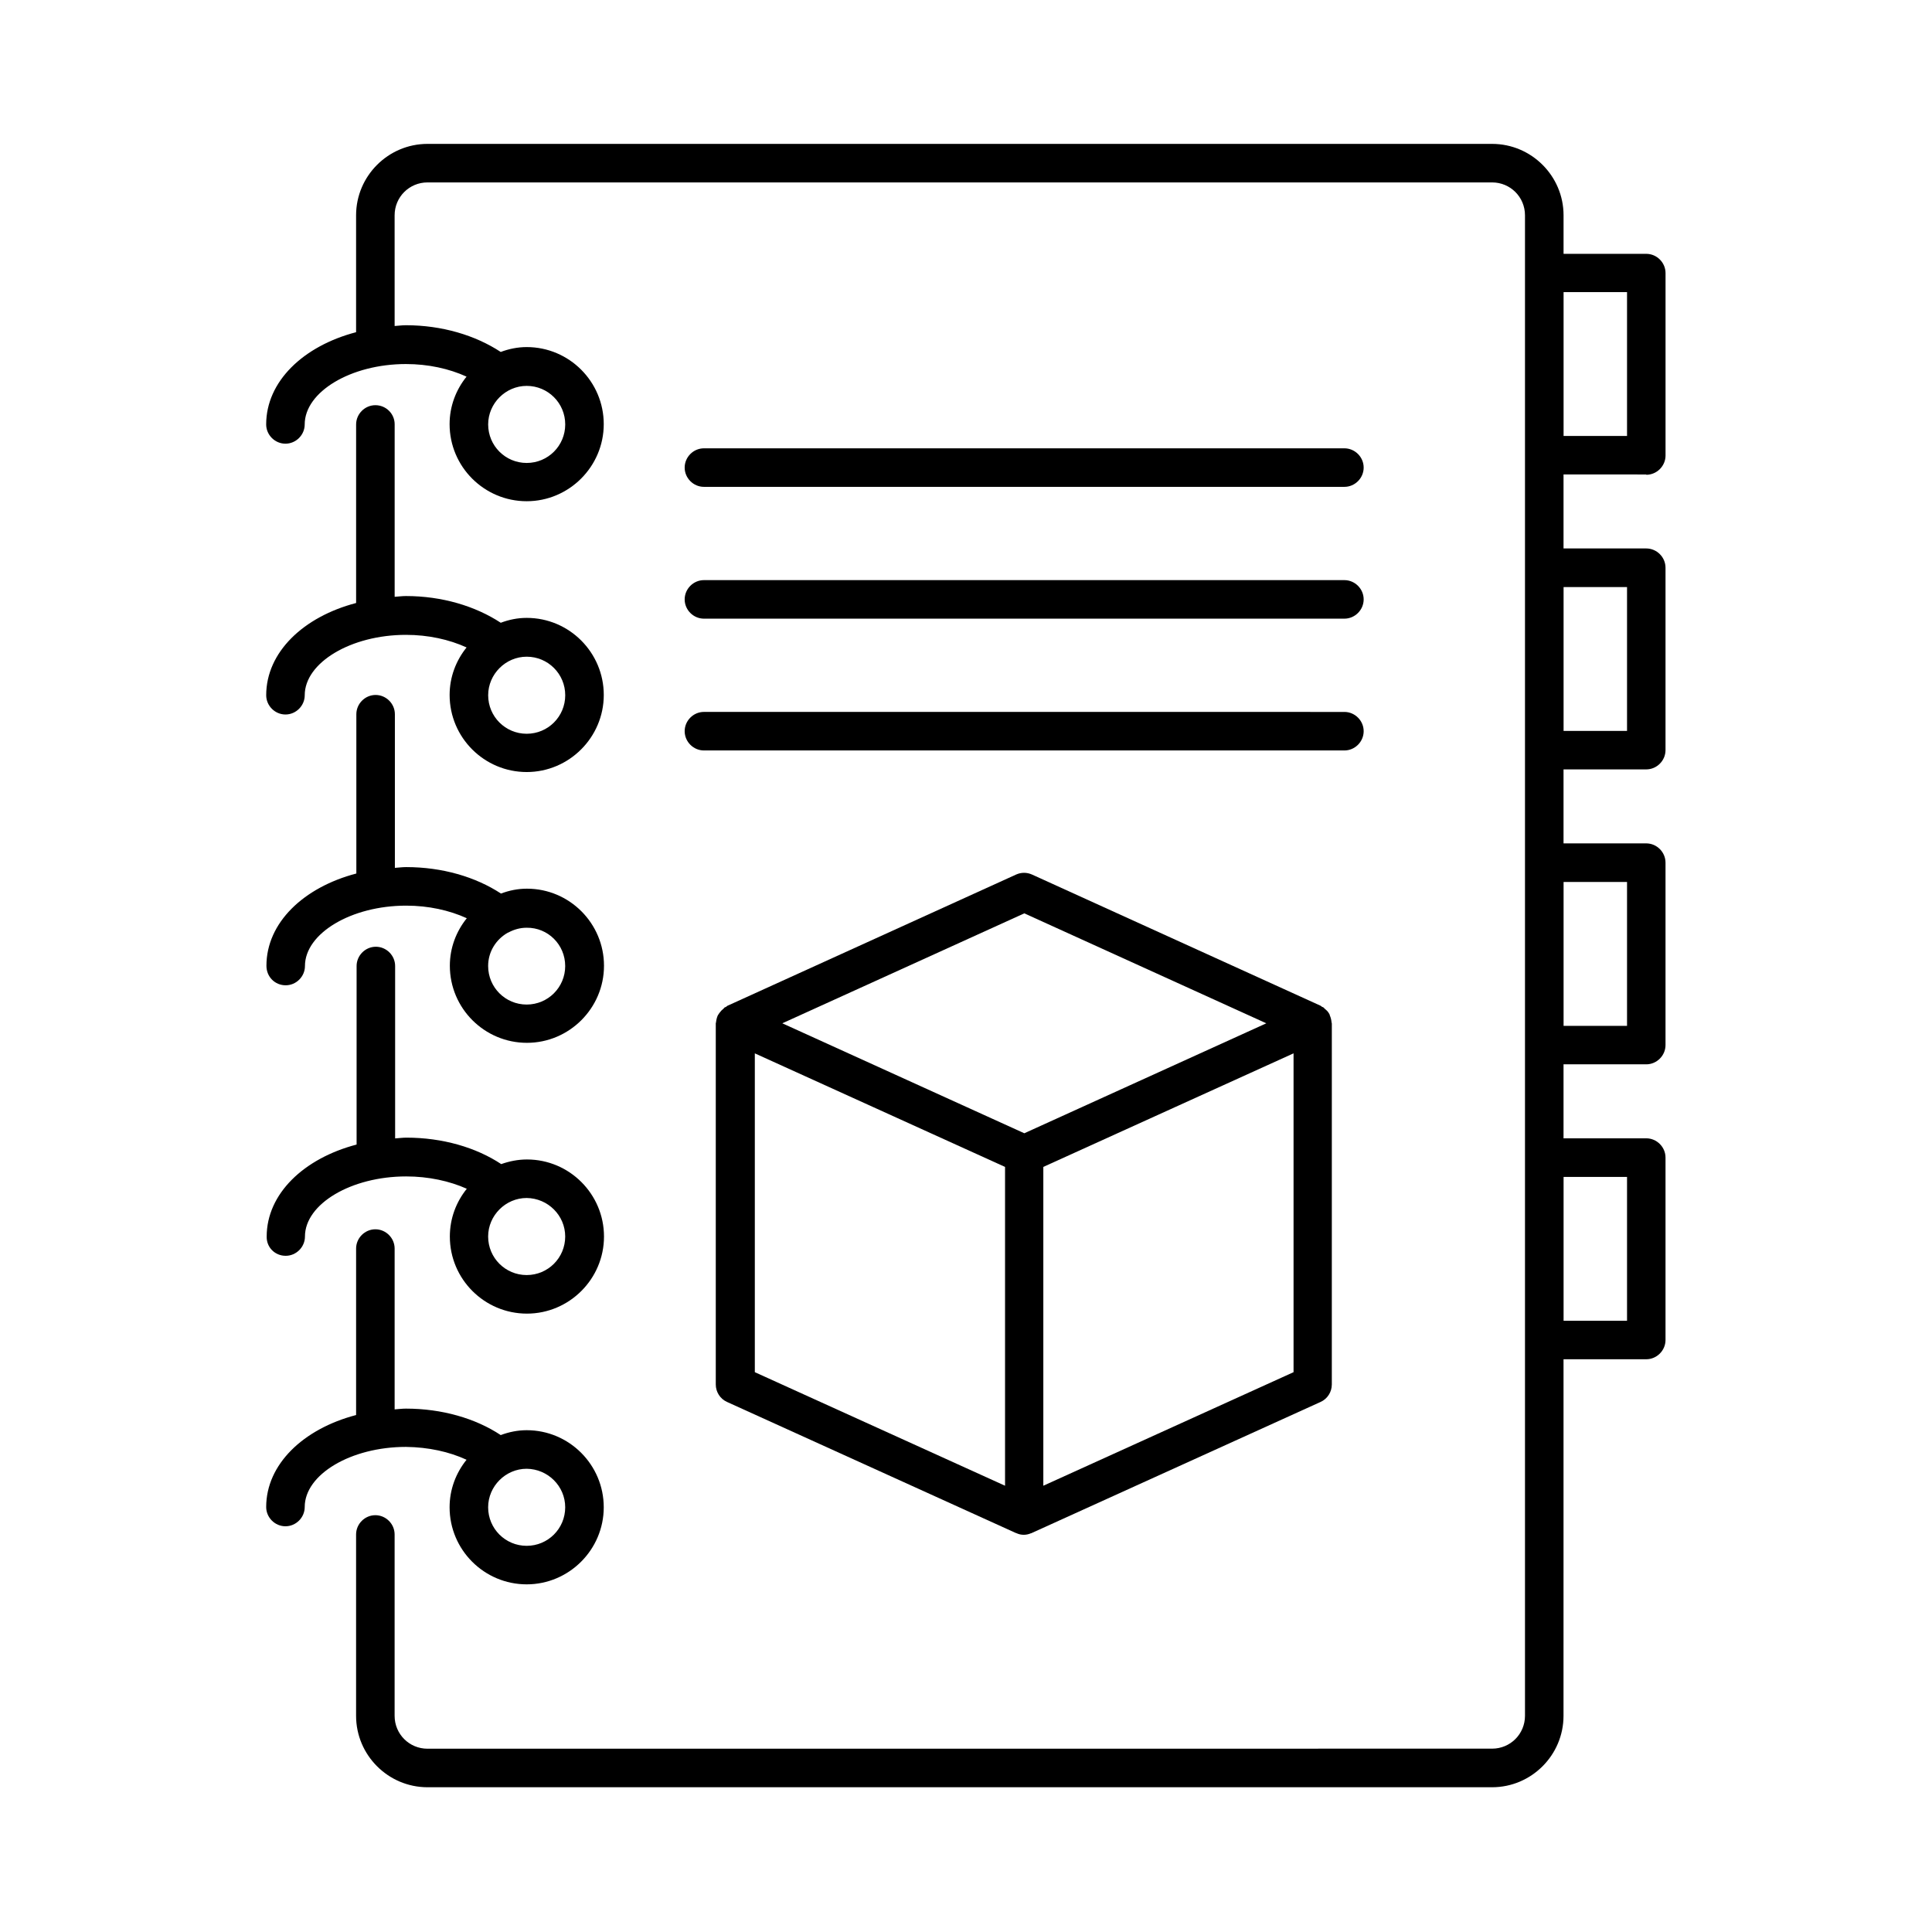
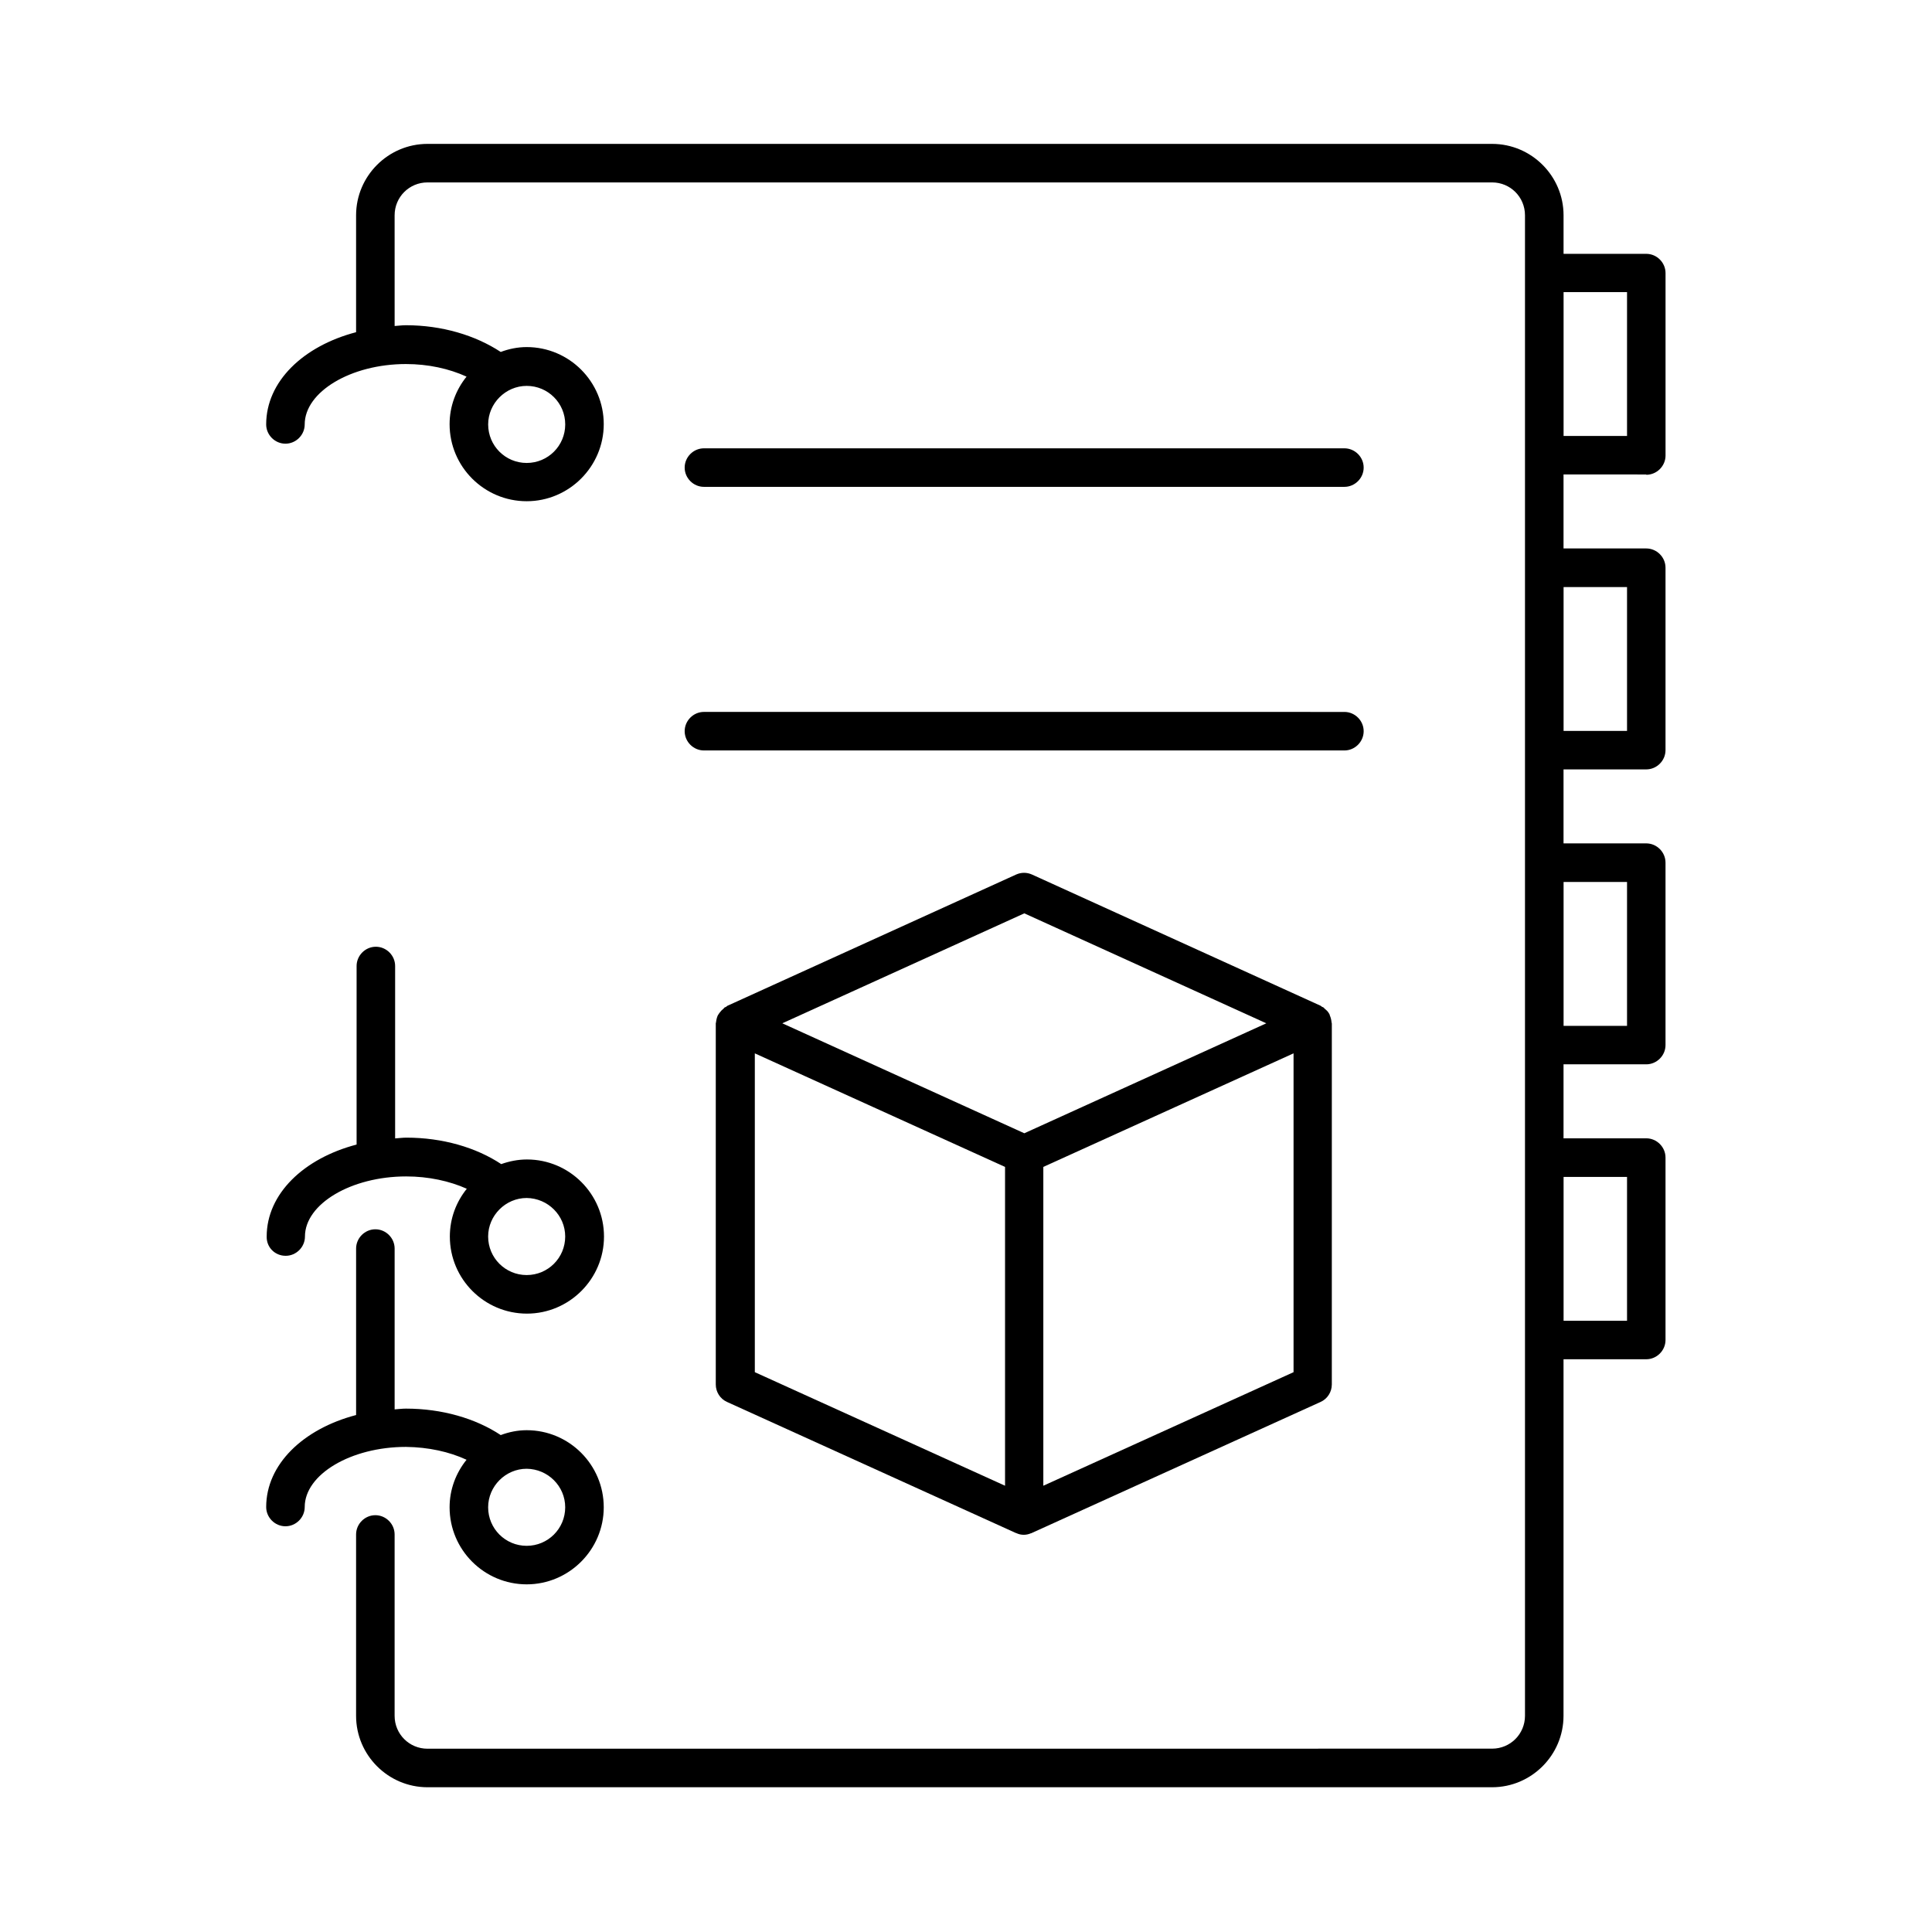
<svg xmlns="http://www.w3.org/2000/svg" fill="#000000" width="800px" height="800px" version="1.1" viewBox="144 144 512 512">
  <g>
-     <path d="m243.48 251.38c-2.793 0-5.106 2.316-5.106 5.106v47.316c-14.023 3.676-23.828 13.07-23.828 24.441 0 2.793 2.316 5.106 5.106 5.106 2.793 0 5.106-2.316 5.106-5.106 0-8.645 12.254-16 26.824-16 5.922 0 11.438 1.227 16.066 3.336-2.793 3.473-4.492 7.828-4.492 12.594 0 11.301 9.191 20.426 20.426 20.426s20.426-9.191 20.426-20.426-9.121-20.426-20.426-20.426c-2.449 0-4.699 0.477-6.875 1.293-6.738-4.426-15.59-7.082-25.121-7.082-1.02 0-1.973 0.137-2.996 0.203v-45.75c-0.004-2.715-2.25-5.031-5.109-5.031zm50.312 76.863c0 5.652-4.562 10.211-10.211 10.211-5.652 0-10.211-4.562-10.211-10.211 0-5.582 4.629-10.211 10.211-10.211 5.648 0 10.211 4.562 10.211 10.211z" />
    <path d="m496.13 412.46c-0.273-0.477-0.68-0.816-1.09-1.156-0.137-0.137-0.203-0.273-0.34-0.34-0.066-0.066-0.203-0.066-0.34-0.137-0.137-0.066-0.203-0.203-0.34-0.273l-76.523-34.789c-1.363-0.613-2.859-0.613-4.223 0l-76.523 34.789c-0.137 0.066-0.203 0.203-0.34 0.273-0.066 0.066-0.203 0.066-0.34 0.137-0.137 0.066-0.203 0.273-0.34 0.34-0.41 0.34-0.75 0.68-1.09 1.156-0.137 0.203-0.273 0.41-0.41 0.613-0.273 0.613-0.41 1.227-0.477 1.84 0 0.066-0.066 0.203-0.066 0.273v95.723c0 1.973 1.156 3.812 2.996 4.629l76.523 34.723c0.066 0 0.137 0 0.203 0.066 0.613 0.273 1.227 0.41 1.906 0.41 0.613 0 1.293-0.137 1.906-0.41 0.066 0 0.137 0 0.203-0.066l76.523-34.723c1.84-0.816 2.996-2.656 2.996-4.629l0.004-95.656c0-0.066-0.066-0.203-0.066-0.273-0.066-0.68-0.203-1.293-0.477-1.906-0.004-0.203-0.141-0.41-0.277-0.613zm-80.676-26.414 64.133 29.141-64.133 29.141-64.133-29.141zm-5.106 151.69-66.312-30.094v-84.488l66.312 30.094zm76.457-30.094-66.312 30.094v-84.492l66.312-30.094z" />
    <path d="m330.55 273.02h169.73c2.793 0 5.106-2.316 5.106-5.106 0-2.793-2.316-5.106-5.106-5.106h-169.73c-2.793 0-5.106 2.316-5.106 5.106 0 2.793 2.312 5.106 5.106 5.106z" />
-     <path d="m330.55 307.95h169.73c2.793 0 5.106-2.316 5.106-5.106 0-2.793-2.316-5.106-5.106-5.106h-169.73c-2.793 0-5.106 2.316-5.106 5.106 0 2.793 2.312 5.106 5.106 5.106z" />
    <path d="m330.55 342.88h169.73c2.793 0 5.106-2.316 5.106-5.106 0-2.793-2.316-5.106-5.106-5.106l-169.73-0.004c-2.793 0-5.106 2.316-5.106 5.106 0 2.793 2.312 5.109 5.106 5.109z" />
    <path d="m580.28 269.82c2.793 0 5.106-2.316 5.106-5.106v-48.34c0-2.793-2.316-5.106-5.106-5.106h-21.922v-10.211c0-10.418-8.512-18.926-18.926-18.926h-282.14c-10.418 0-18.926 8.512-18.926 18.926v30.977c-14.023 3.676-23.828 13.07-23.828 24.441 0 2.793 2.316 5.106 5.106 5.106 2.793 0 5.106-2.316 5.106-5.106 0-8.645 12.254-16 26.824-16 5.922 0 11.438 1.227 16.066 3.336-2.793 3.473-4.492 7.828-4.492 12.594 0 11.301 9.191 20.426 20.426 20.426s20.426-9.191 20.426-20.426-9.121-20.426-20.426-20.426c-2.383 0-4.699 0.477-6.875 1.293-6.738-4.426-15.59-7.082-25.121-7.082-1.02 0-1.973 0.137-2.996 0.203l-0.004-29.336c0-4.832 3.879-8.715 8.715-8.715h282.13c4.832 0 8.715 3.879 8.715 8.715v15.184 0.066 0.066 48.203 0.066 0.066 29.617 0.066 0.066 48.203 0.066 0.066 29.617 0.066 0.066 48.203 0.066 0.066 29.617 0.066 0.066 48.203 0.066 0.066 99.742c0 4.832-3.879 8.715-8.715 8.715l-282.13 0.016c-4.832 0-8.715-3.879-8.715-8.715v-48.066c0-2.793-2.316-5.106-5.106-5.106-2.793 0-5.106 2.316-5.106 5.106v48.066c0 10.418 8.512 18.926 18.926 18.926h282.13c10.418 0 18.926-8.512 18.926-18.926l0.004-94.496h21.922c2.793 0 5.106-2.316 5.106-5.106v-48.34c0-2.793-2.316-5.106-5.106-5.106h-21.922v-19.609h21.922c2.793 0 5.106-2.316 5.106-5.106v-48.34c0-2.793-2.316-5.106-5.106-5.106h-21.922v-19.609h21.922c2.793 0 5.106-2.316 5.106-5.106v-48.34c0-2.793-2.316-5.106-5.106-5.106h-21.922v-19.609l21.922 0.004zm-286.49-13.344c0 5.652-4.562 10.211-10.211 10.211-5.652 0-10.211-4.562-10.211-10.211 0-5.582 4.629-10.211 10.211-10.211 5.648 0 10.211 4.559 10.211 10.211zm281.39-35.062v38.125h-16.816v-38.125zm0 234.48v38.125h-16.816v-38.125zm0-78.16v38.125h-16.816v-38.125zm0-78.156v38.125h-16.816v-38.125z" />
-     <path d="m219.71 405.11c2.793 0 5.106-2.316 5.106-5.106 0-8.645 12.254-16 26.824-16 5.922 0 11.438 1.227 16.066 3.336-2.793 3.473-4.492 7.828-4.492 12.594 0 11.301 9.191 20.426 20.426 20.426s20.426-9.191 20.426-20.426c0-11.234-9.121-20.426-20.426-20.426-2.449 0-4.699 0.477-6.875 1.293-6.738-4.426-15.59-7.012-25.121-7.012-1.02 0-1.973 0.137-2.996 0.203v-40.715c0-2.793-2.316-5.106-5.106-5.106-2.793 0-5.106 2.316-5.106 5.106v42.211c-14.023 3.676-23.828 13.07-23.828 24.441-0.004 2.934 2.242 5.18 5.102 5.18zm74.074-5.106c0 5.652-4.562 10.211-10.211 10.211-5.652 0-10.211-4.562-10.211-10.211 0-3.812 2.109-7.082 5.242-8.852h0.066c1.496-0.816 3.133-1.293 4.902-1.293 5.648-0.07 10.211 4.492 10.211 10.145z" />
    <path d="m219.71 476.8c2.793 0 5.106-2.316 5.106-5.106 0-8.645 12.254-15.93 26.824-15.93 5.922 0 11.508 1.227 16.066 3.269-2.793 3.473-4.492 7.828-4.492 12.664 0 11.301 9.191 20.426 20.426 20.426s20.426-9.191 20.426-20.426c0-11.234-9.121-20.426-20.426-20.426-2.383 0-4.699 0.477-6.809 1.227-6.672-4.426-15.59-7.012-25.121-7.012-1.02 0-1.973 0.137-2.996 0.203v-45.688c0-2.793-2.316-5.106-5.106-5.106-2.793 0-5.106 2.316-5.106 5.106v47.316c-14.023 3.676-23.828 13.07-23.828 24.375-0.07 2.856 2.176 5.106 5.035 5.106zm74.074-5.109c0 5.652-4.562 10.211-10.211 10.211-5.652 0-10.211-4.562-10.211-10.211 0-5.582 4.629-10.211 10.211-10.211 5.648 0.07 10.211 4.629 10.211 10.211z" />
    <path d="m267.64 530.85c-2.793 3.473-4.492 7.828-4.492 12.594 0 11.301 9.191 20.426 20.426 20.426s20.426-9.191 20.426-20.426c0-11.234-9.121-20.426-20.426-20.426-2.383 0-4.699 0.477-6.875 1.293-6.672-4.426-15.59-7.012-25.121-7.012-1.02 0-1.973 0.137-2.996 0.203v-42.621c0-2.793-2.316-5.106-5.106-5.106-2.793 0-5.106 2.316-5.106 5.106v44.117c-14.023 3.676-23.828 13.07-23.828 24.375 0 2.793 2.316 5.106 5.106 5.106 2.793 0 5.106-2.316 5.106-5.106 0-8.645 12.254-15.93 26.824-15.93 5.988 0.07 11.504 1.297 16.062 3.406zm26.145 12.598c0 5.652-4.562 10.211-10.211 10.211-5.652 0-10.211-4.562-10.211-10.211 0-5.582 4.629-10.211 10.211-10.211 5.648 0.066 10.211 4.629 10.211 10.211z" />
  </g>
</svg>